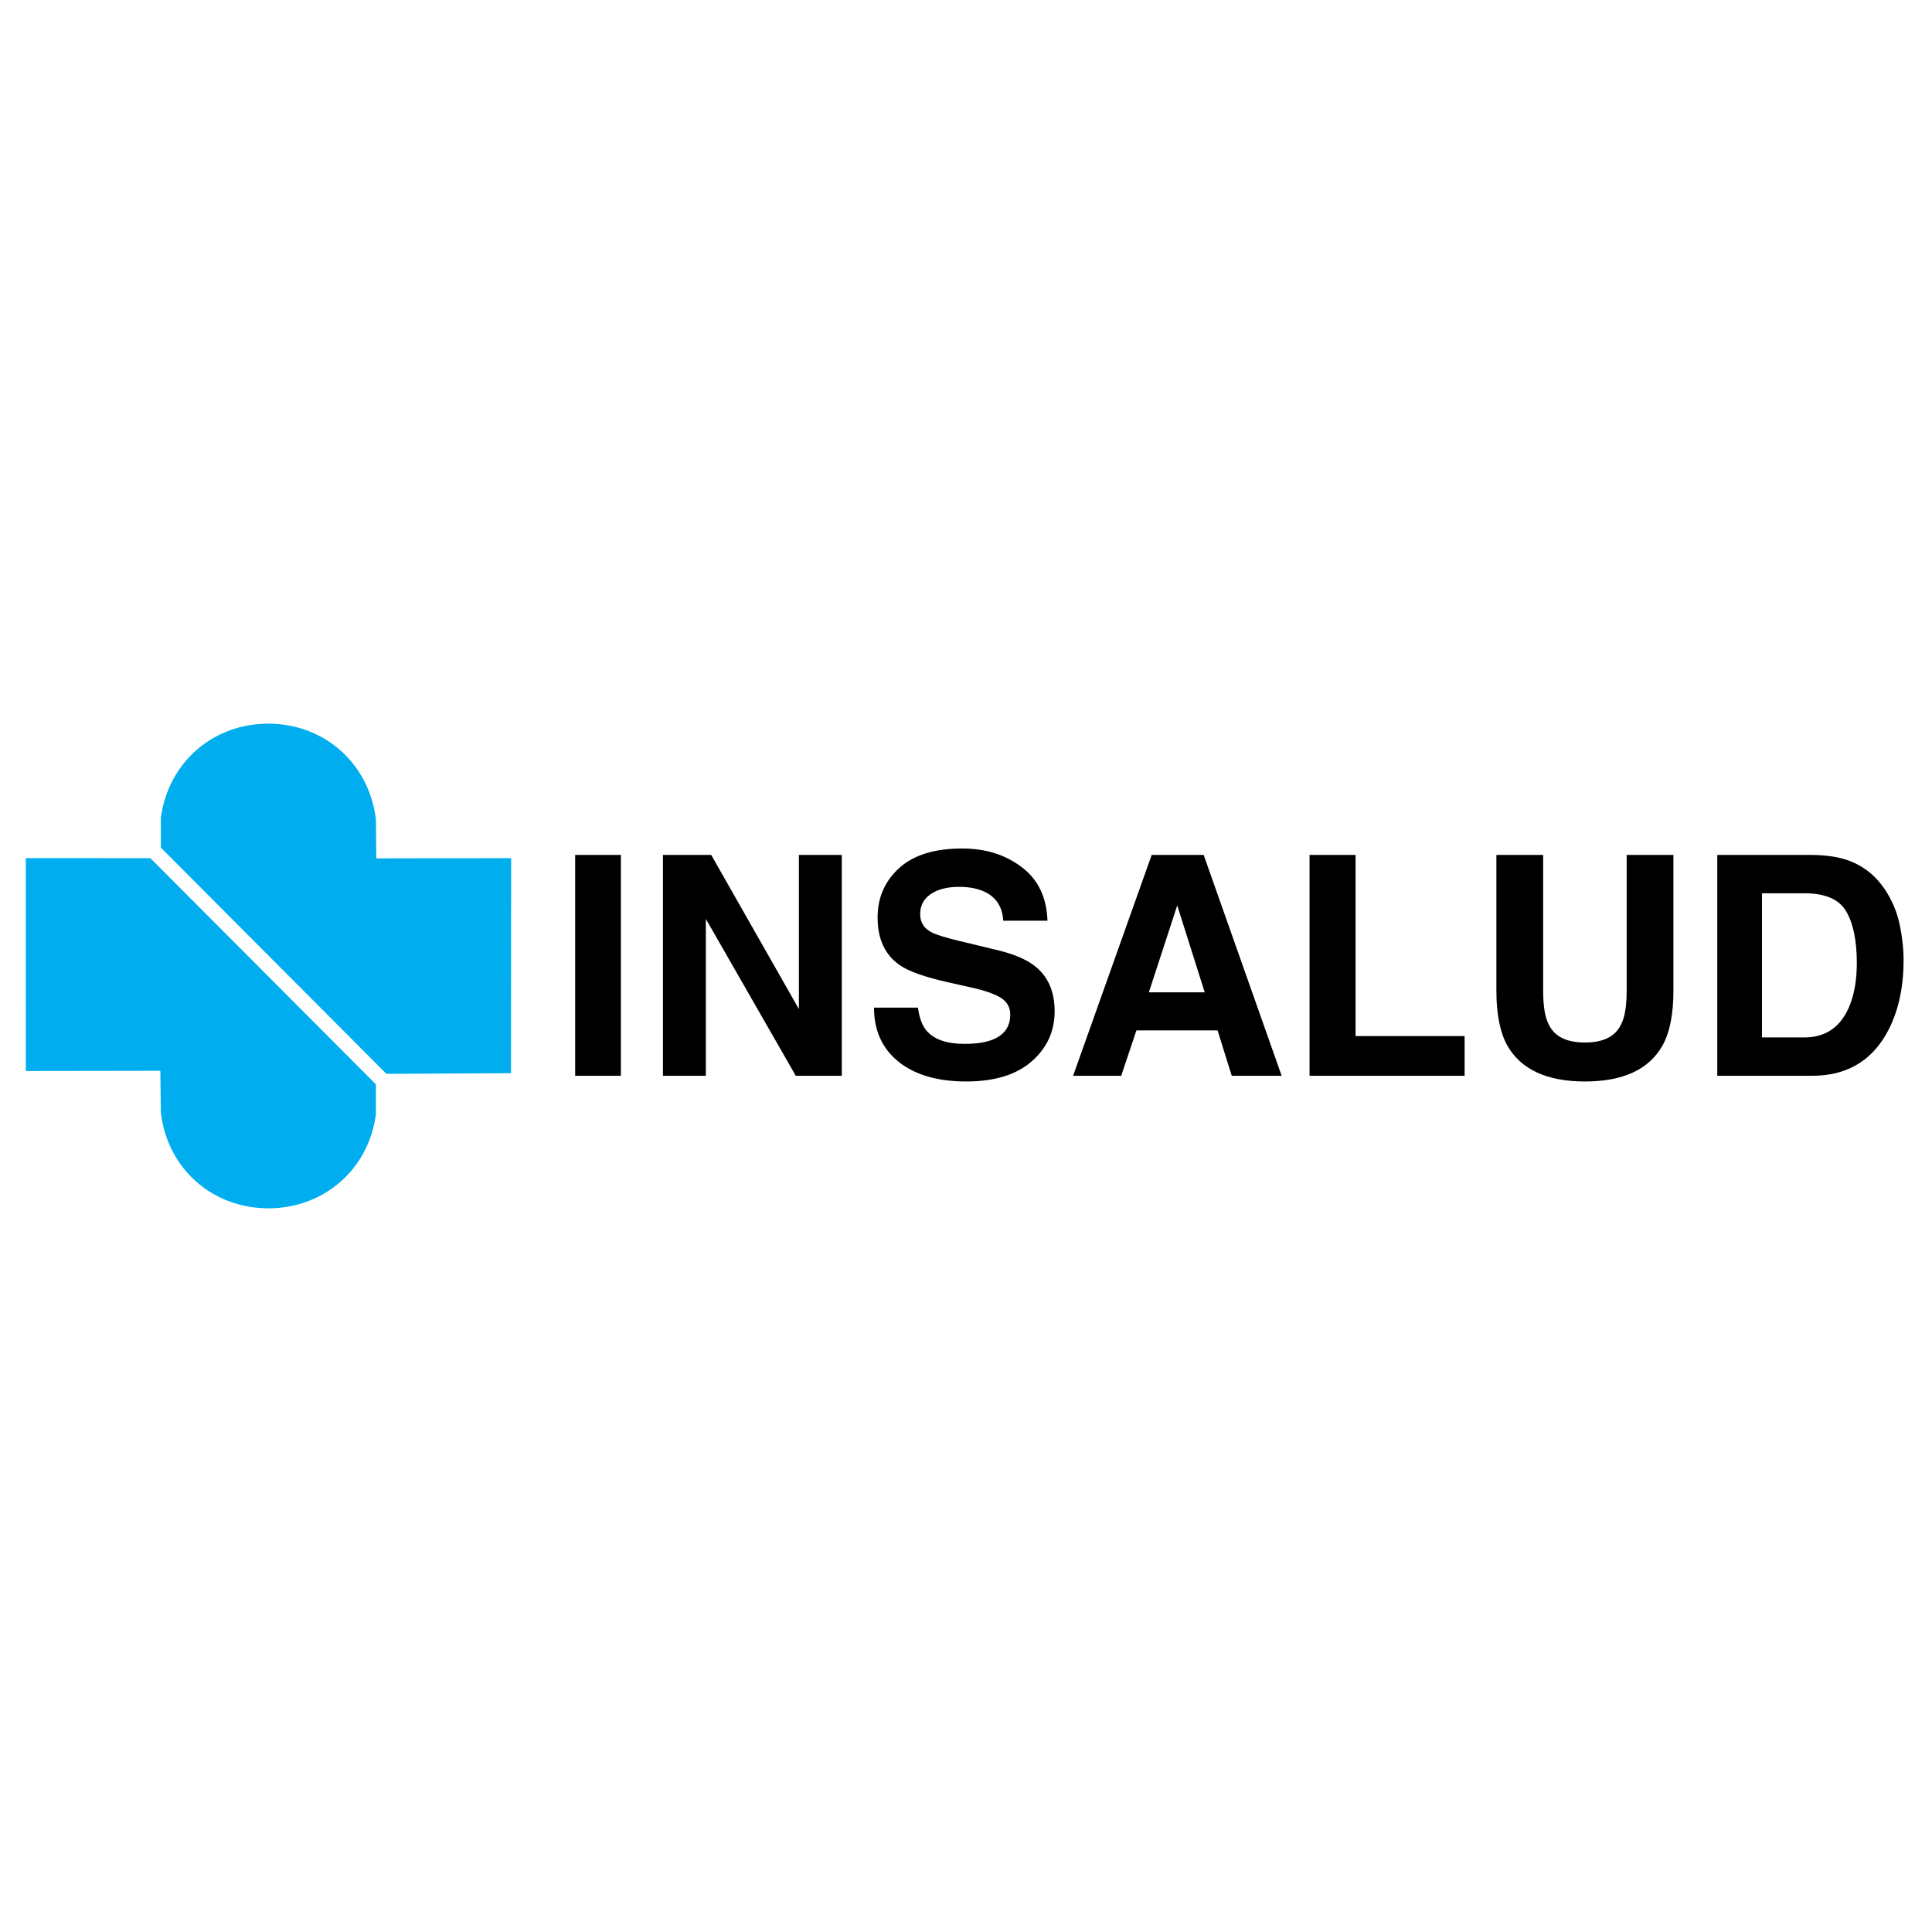
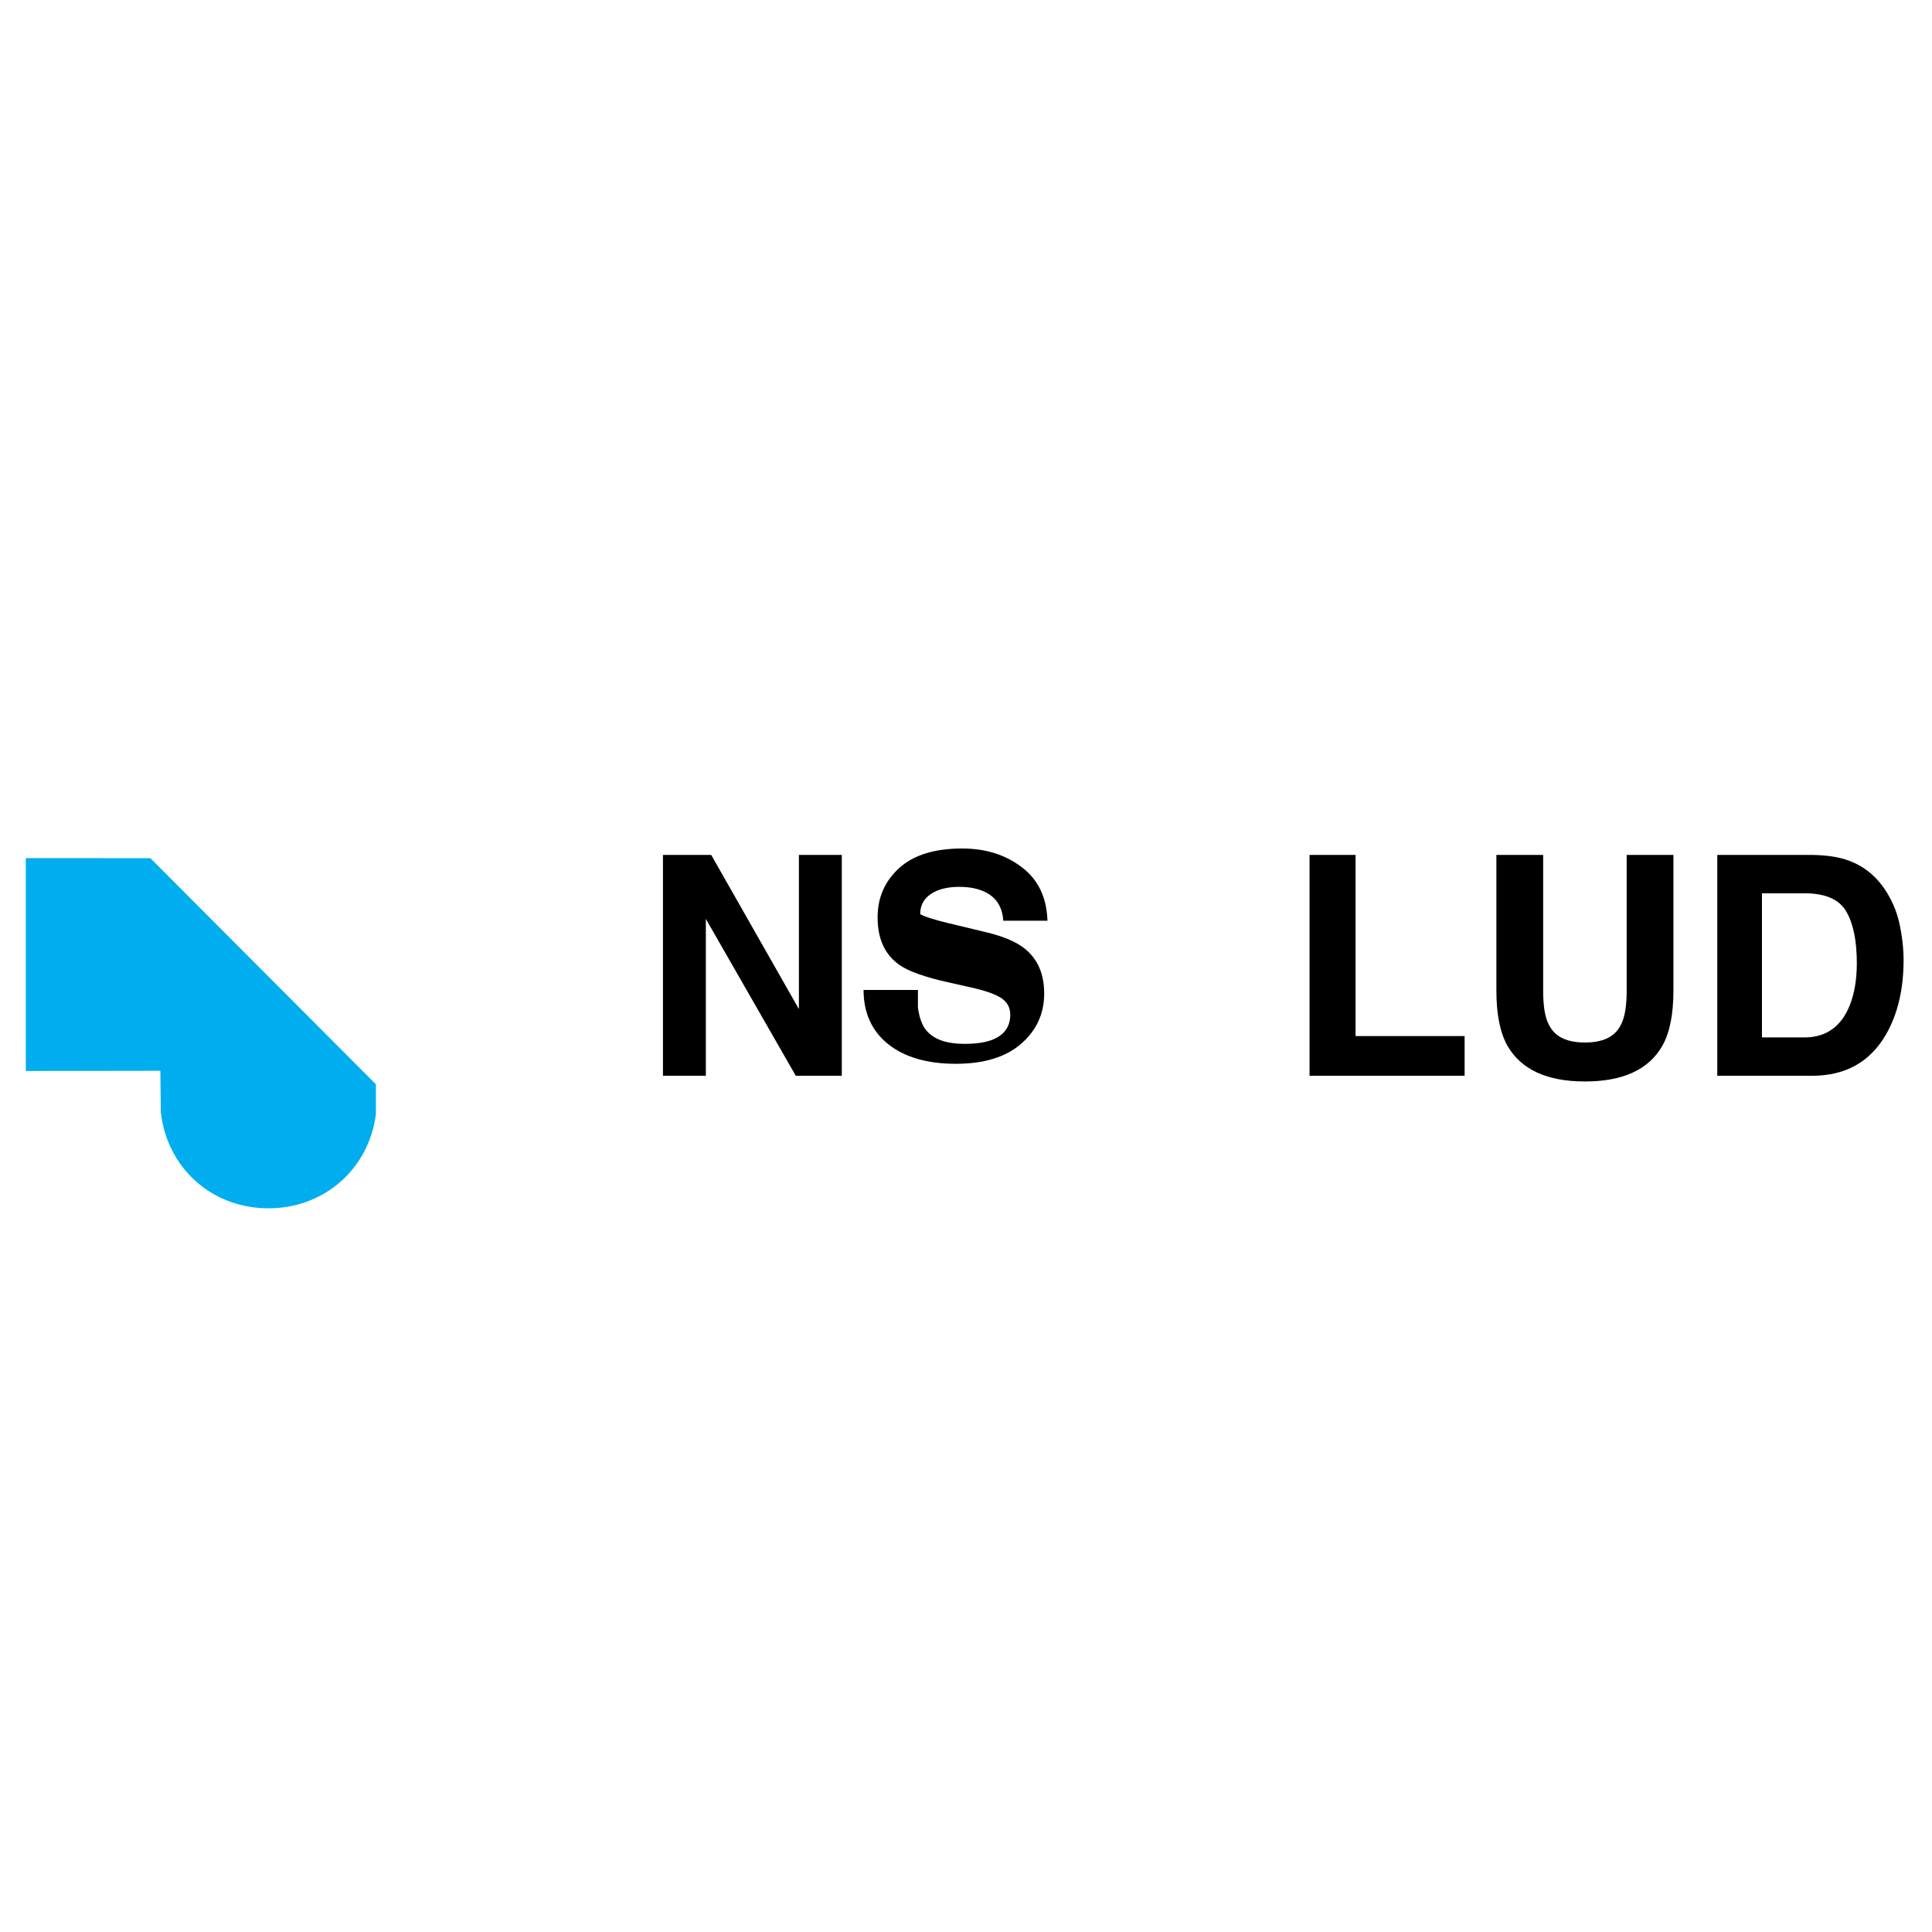
<svg xmlns="http://www.w3.org/2000/svg" version="1.0" id="Layer_1" x="0px" y="0px" width="192.756px" height="192.756px" viewBox="0 0 192.756 192.756" enable-background="new 0 0 192.756 192.756" xml:space="preserve">
  <g>
    <polygon fill-rule="evenodd" clip-rule="evenodd" fill="#FFFFFF" points="0,0 192.756,0 192.756,192.756 0,192.756 0,0  " />
    <path fill-rule="evenodd" clip-rule="evenodd" fill="#00AEEF" stroke="#00AEEF" stroke-width="0.525" stroke-miterlimit="2.613" d="   M2.835,85.879l12.058,0.001l22.351,22.414v2.842c-0.709,5.408-5.106,9.193-10.546,9.156c-5.434-0.039-9.759-3.9-10.388-9.314   l-0.053-4.408l-13.42,0.021L2.835,85.879L2.835,85.879z" />
-     <path fill-rule="evenodd" clip-rule="evenodd" fill="#00AEEF" stroke="#00AEEF" stroke-width="0.525" stroke-miterlimit="2.613" d="   M50.719,106.812l-12.059,0.062L16.31,84.46v-2.841c0.724-5.407,5.105-9.199,10.545-9.155c5.435,0.043,9.734,3.903,10.389,9.313   l0.037,4.125l13.452-0.021L50.719,106.812L50.719,106.812z" />
-     <polygon fill-rule="evenodd" clip-rule="evenodd" points="57.385,85.296 61.946,85.296 61.946,107.33 57.385,107.33 57.385,85.296     " />
    <polygon fill-rule="evenodd" clip-rule="evenodd" points="66.144,85.296 70.958,85.296 79.708,100.678 79.708,85.296    83.986,85.296 83.986,107.33 79.395,107.33 70.422,91.679 70.422,107.33 66.144,107.33 66.144,85.296  " />
-     <path fill-rule="evenodd" clip-rule="evenodd" d="M91.582,100.529c0.139,1.006,0.413,1.758,0.82,2.256   c0.745,0.908,2.022,1.361,3.831,1.361c1.083,0,1.962-0.121,2.638-0.359c1.281-0.459,1.922-1.311,1.922-2.557   c0-0.727-0.318-1.289-0.953-1.689c-0.637-0.389-1.635-0.732-2.996-1.031l-2.325-0.523c-2.286-0.518-3.866-1.08-4.74-1.688   c-1.481-1.017-2.221-2.606-2.221-4.769c0-1.973,0.716-3.612,2.146-4.918c1.431-1.305,3.533-1.958,6.305-1.958   c2.315,0,4.288,0.618,5.917,1.854c1.641,1.226,2.5,3.01,2.58,5.352h-4.412c-0.08-1.326-0.656-2.267-1.73-2.825   c-0.715-0.369-1.604-0.553-2.667-0.553c-1.183,0-2.127,0.239-2.833,0.717c-0.705,0.479-1.058,1.146-1.058,2.003   c0,0.788,0.348,1.375,1.043,1.764c0.447,0.259,1.401,0.563,2.862,0.912l3.785,0.912c1.66,0.398,2.912,0.932,3.758,1.599   c1.311,1.036,1.967,2.536,1.967,4.499c0,2.014-0.771,3.688-2.311,5.023c-1.531,1.324-3.697,1.986-6.499,1.988   c-2.862,0-5.113-0.654-6.752-1.959c-1.64-1.314-2.459-3.119-2.459-5.41H91.582L91.582,100.529z" />
-     <path fill-rule="evenodd" clip-rule="evenodd" d="M114.621,99.004h5.574l-2.742-8.67L114.621,99.004L114.621,99.004z    M114.904,85.296h5.186l7.781,22.034h-4.979l-1.416-4.529h-8.094l-1.52,4.529h-4.799L114.904,85.296L114.904,85.296z" />
+     <path fill-rule="evenodd" clip-rule="evenodd" d="M91.582,100.529c0.139,1.006,0.413,1.758,0.82,2.256   c0.745,0.908,2.022,1.361,3.831,1.361c1.083,0,1.962-0.121,2.638-0.359c1.281-0.459,1.922-1.311,1.922-2.557   c0-0.727-0.318-1.289-0.953-1.689c-0.637-0.389-1.635-0.732-2.996-1.031l-2.325-0.523c-2.286-0.518-3.866-1.08-4.74-1.688   c-1.481-1.017-2.221-2.606-2.221-4.769c0-1.973,0.716-3.612,2.146-4.918c1.431-1.305,3.533-1.958,6.305-1.958   c2.315,0,4.288,0.618,5.917,1.854c1.641,1.226,2.5,3.01,2.58,5.352h-4.412c-0.08-1.326-0.656-2.267-1.73-2.825   c-0.715-0.369-1.604-0.553-2.667-0.553c-1.183,0-2.127,0.239-2.833,0.717c-0.705,0.479-1.058,1.146-1.058,2.003   c0.447,0.259,1.401,0.563,2.862,0.912l3.785,0.912c1.66,0.398,2.912,0.932,3.758,1.599   c1.311,1.036,1.967,2.536,1.967,4.499c0,2.014-0.771,3.688-2.311,5.023c-1.531,1.324-3.697,1.986-6.499,1.988   c-2.862,0-5.113-0.654-6.752-1.959c-1.64-1.314-2.459-3.119-2.459-5.41H91.582L91.582,100.529z" />
    <polygon fill-rule="evenodd" clip-rule="evenodd" points="130.654,85.296 135.244,85.296 135.244,103.369 146.125,103.369    146.125,107.33 130.654,107.33 130.654,85.296  " />
    <path fill-rule="evenodd" clip-rule="evenodd" d="M149.295,85.296h4.666V98.84c0,1.514,0.178,2.621,0.535,3.318   c0.557,1.236,1.77,1.854,3.637,1.854c1.859,0,3.066-0.617,3.623-1.854c0.357-0.697,0.537-1.805,0.537-3.318V85.296h4.664V98.84   c0,2.342-0.361,4.166-1.088,5.471c-1.352,2.391-3.93,3.588-7.736,3.588c-3.805,0-6.389-1.197-7.75-3.588   c-0.725-1.305-1.088-3.129-1.088-5.471V85.296L149.295,85.296z" />
    <path fill-rule="evenodd" clip-rule="evenodd" d="M175.791,89.123v14.381h4.232c2.166,0,3.678-1.072,4.533-3.215   c0.465-1.176,0.699-2.576,0.699-4.2c0-2.242-0.354-3.961-1.059-5.157c-0.695-1.206-2.086-1.808-4.174-1.809H175.791L175.791,89.123   z M184.197,85.775c1.541,0.508,2.787,1.44,3.742,2.795c0.764,1.097,1.285,2.283,1.564,3.558c0.277,1.275,0.416,2.491,0.418,3.647   c0,2.93-0.588,5.411-1.76,7.444c-1.59,2.74-4.043,4.111-7.363,4.111h-9.465V85.296h9.465   C182.16,85.317,183.293,85.476,184.197,85.775C184.197,85.775,183.293,85.476,184.197,85.775L184.197,85.775z" />
  </g>
</svg>